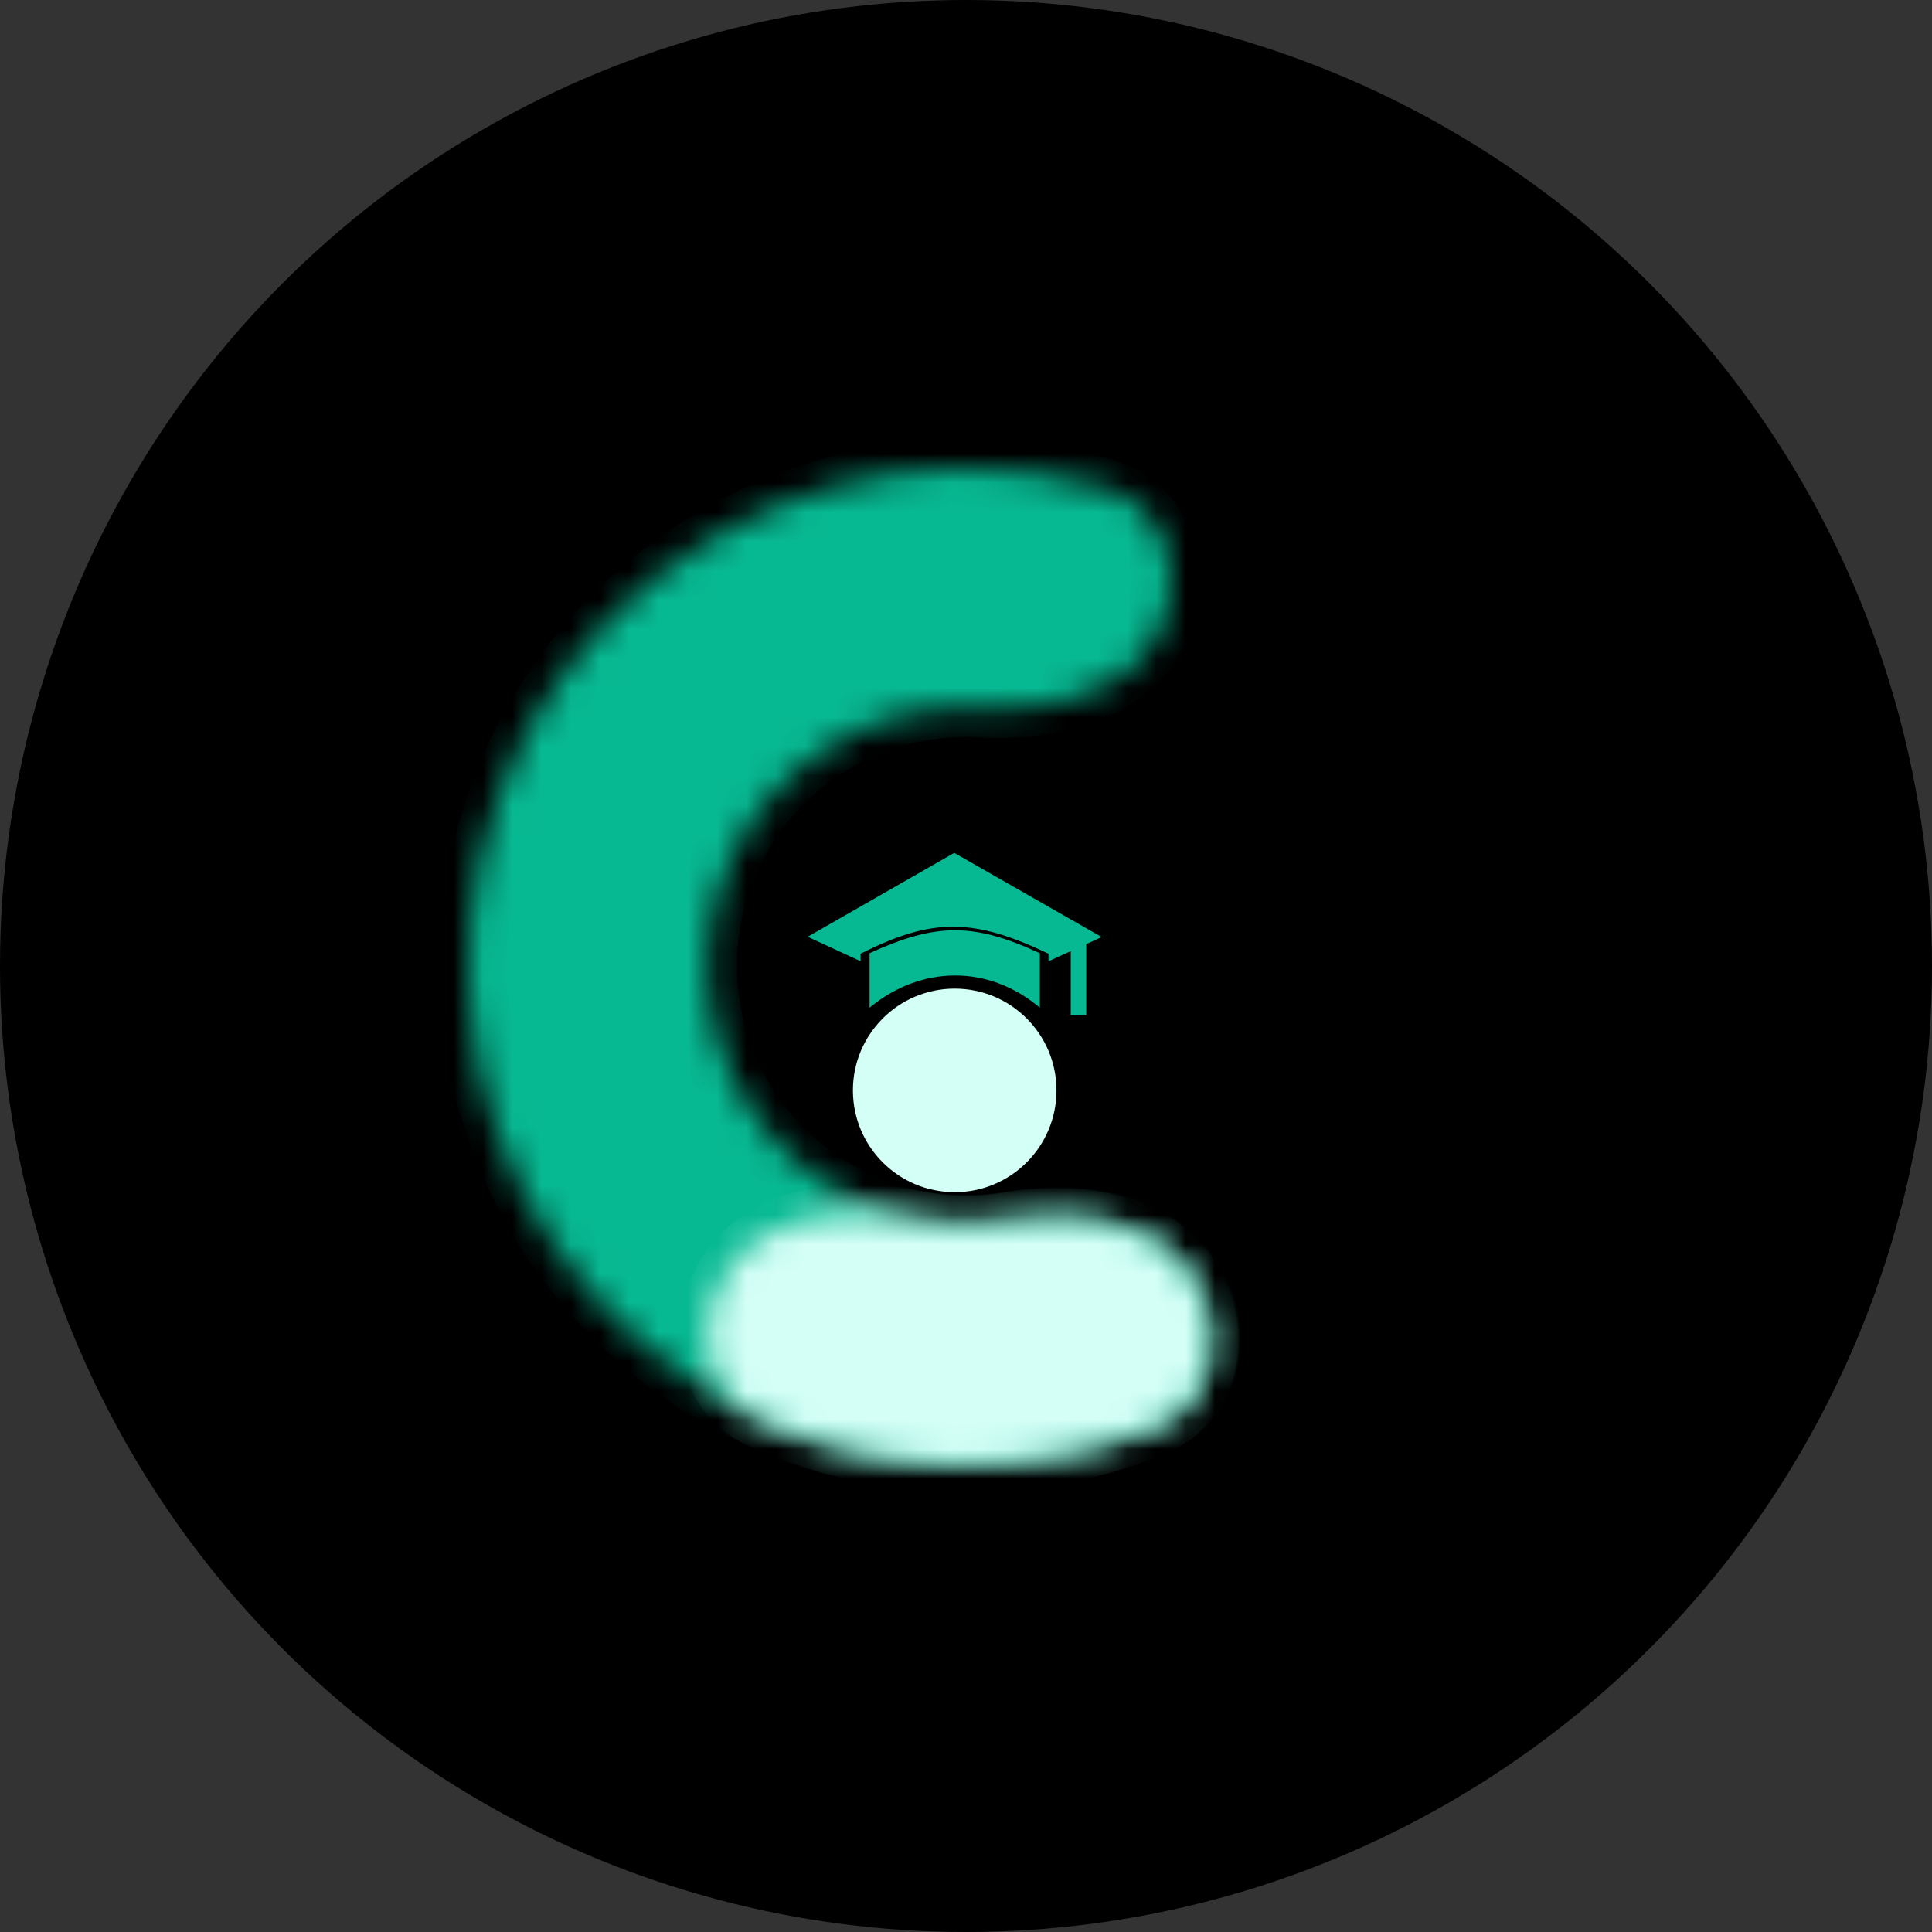
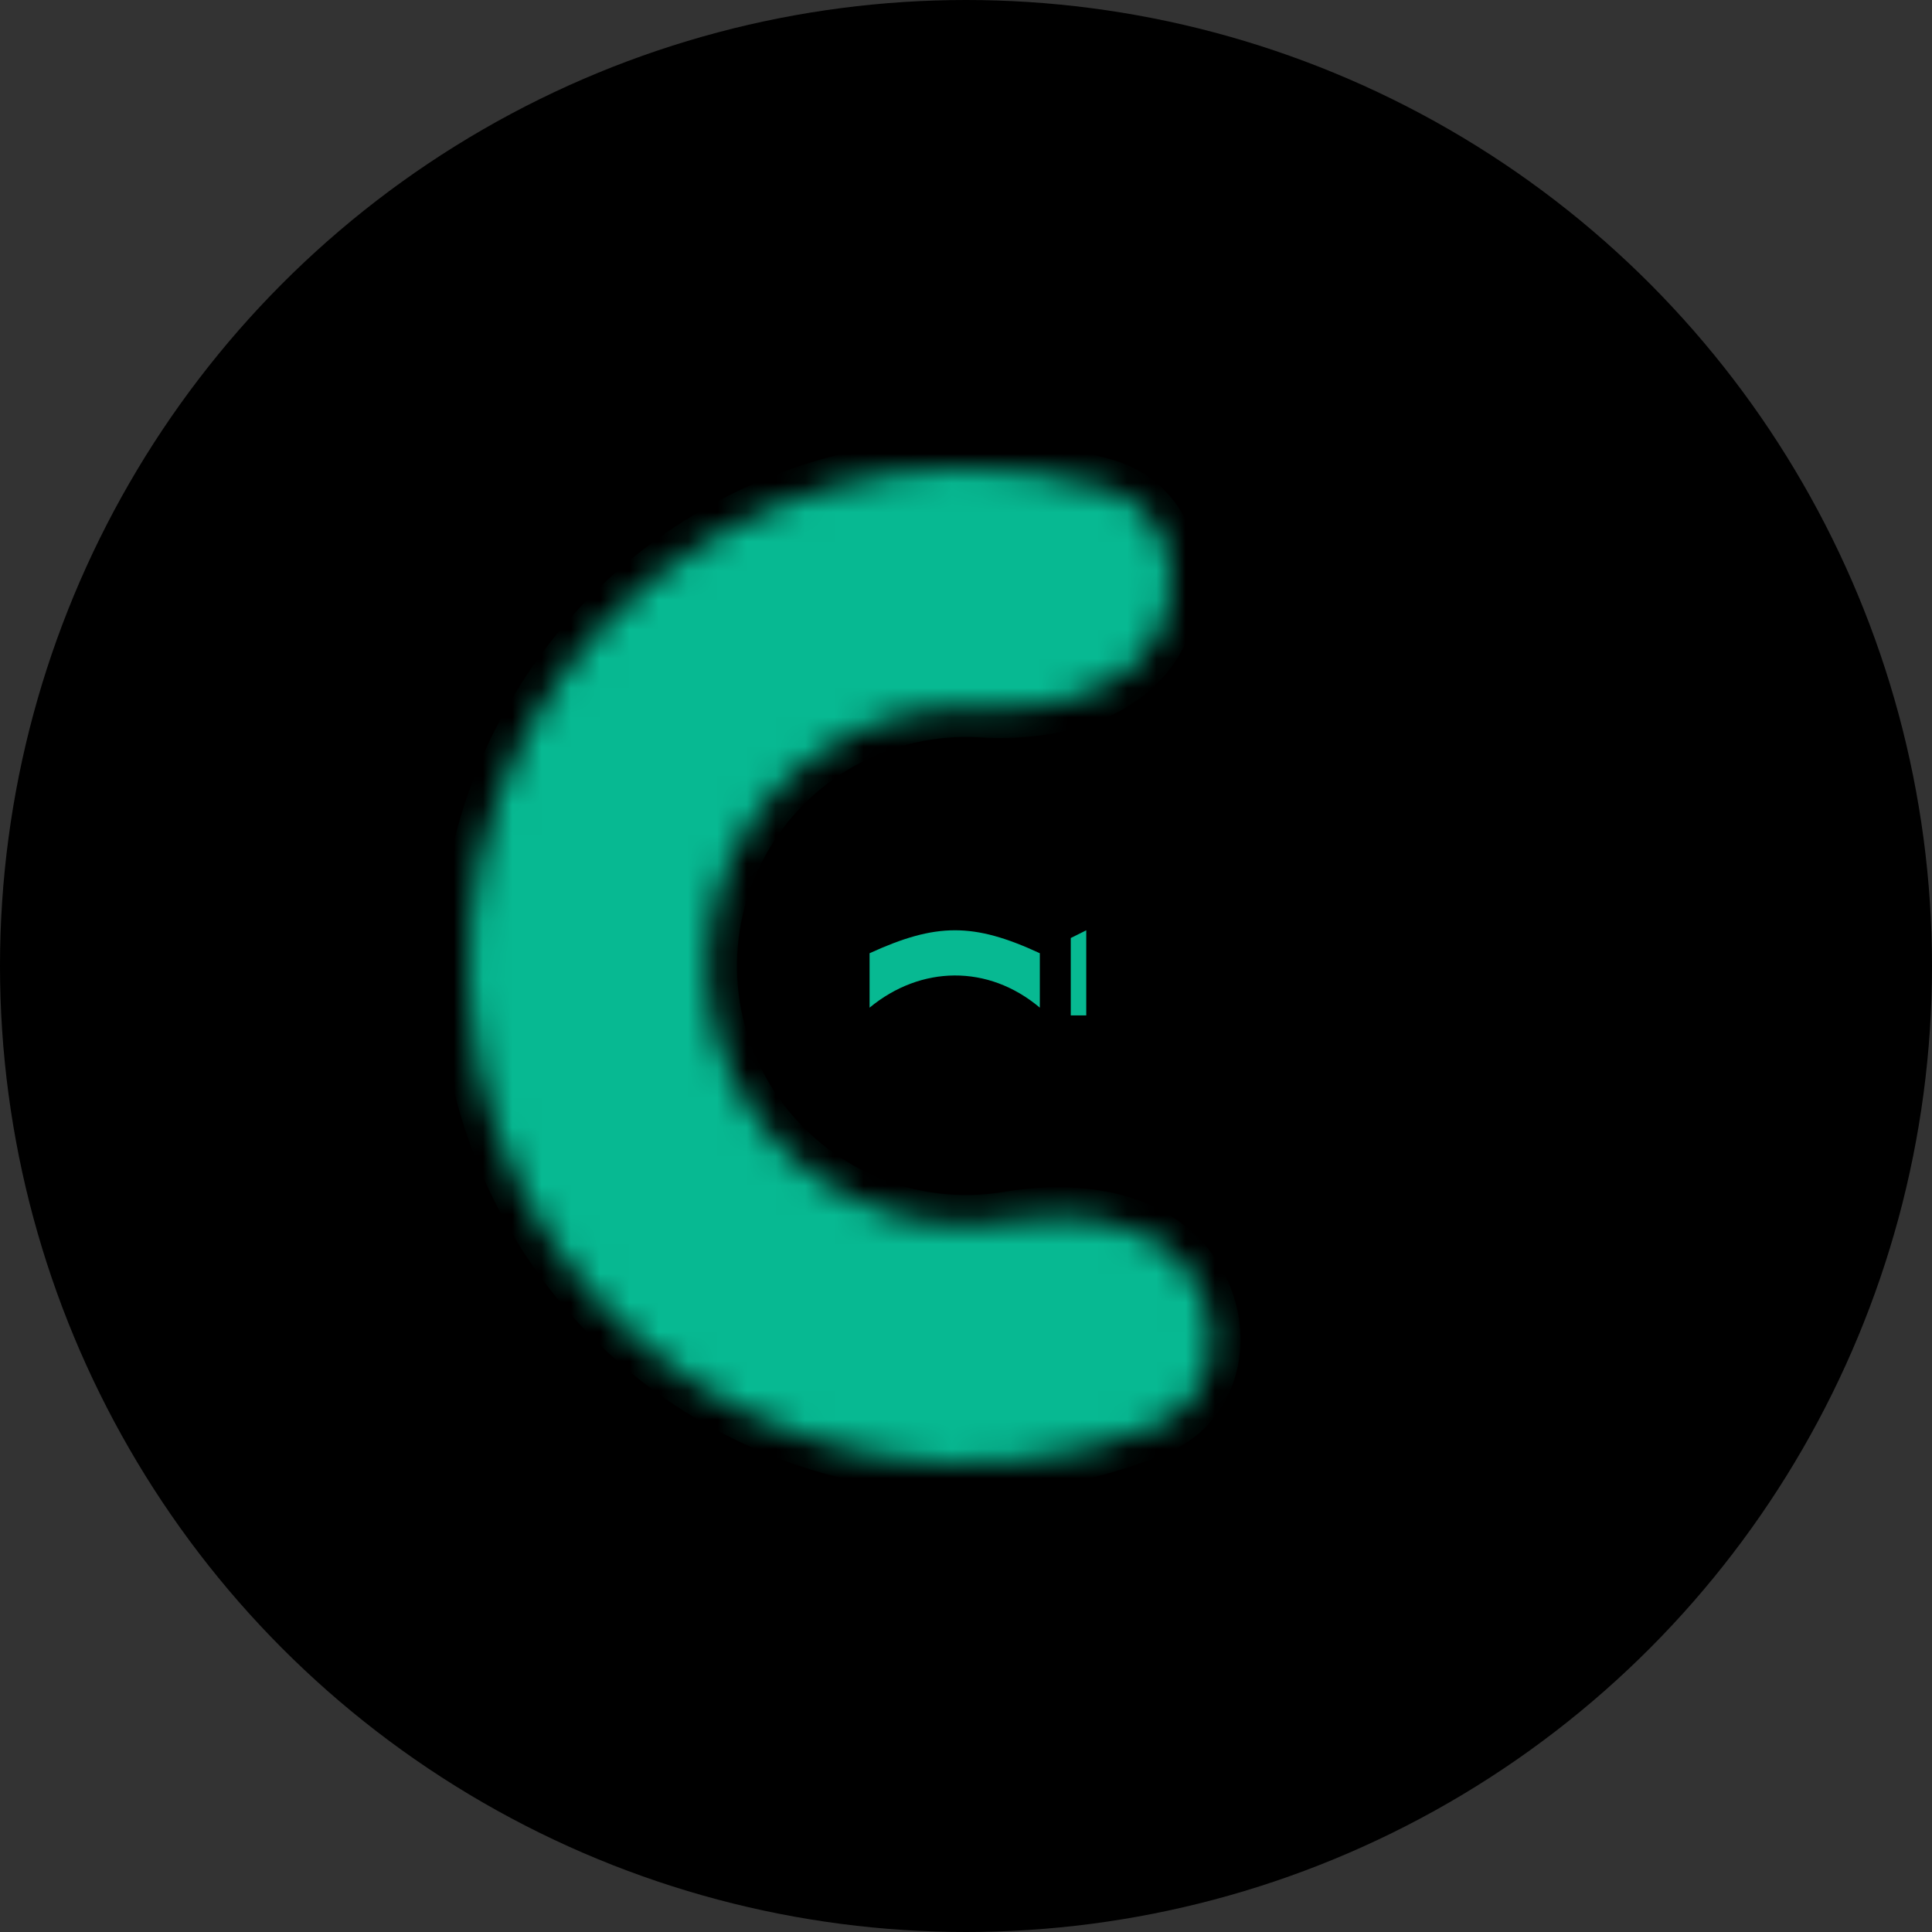
<svg xmlns="http://www.w3.org/2000/svg" width="66" height="66" viewBox="0 0 66 66" fill="none">
  <rect x="0" y="0" width="66" height="66" fill="#333333" stroke="none" />
  <circle cx="33" cy="33" r="33" fill="black" />
  <mask id="path-2-inside-1_8_31" fill="white">
    <path d="M39.456 21.817C40.585 19.862 39.917 17.308 37.75 16.677C36.141 16.209 34.465 15.979 32.774 16.002C29.714 16.042 26.721 16.908 24.112 18.509C21.503 20.109 19.374 22.384 17.951 25.093C16.527 27.803 15.861 30.846 16.024 33.903C16.186 36.959 17.171 39.915 18.874 42.458C20.577 45.001 22.935 47.038 25.699 48.352C28.463 49.667 31.53 50.211 34.578 49.927C36.261 49.77 37.904 49.363 39.454 48.727C41.542 47.87 41.935 45.259 40.606 43.435C39.276 41.611 36.69 41.328 34.464 41.703C34.251 41.739 34.035 41.767 33.819 41.787C32.237 41.934 30.645 41.652 29.21 40.97C27.775 40.287 26.551 39.23 25.667 37.91C24.783 36.59 24.272 35.055 24.187 33.468C24.103 31.882 24.449 30.302 25.188 28.895C25.927 27.489 27.032 26.308 28.386 25.477C29.741 24.646 31.294 24.197 32.883 24.176C33.1 24.173 33.317 24.178 33.533 24.191C35.786 24.327 38.328 23.772 39.456 21.817Z" />
  </mask>
  <path d="M39.456 21.817C40.585 19.862 39.917 17.308 37.75 16.677C36.141 16.209 34.465 15.979 32.774 16.002C29.714 16.042 26.721 16.908 24.112 18.509C21.503 20.109 19.374 22.384 17.951 25.093C16.527 27.803 15.861 30.846 16.024 33.903C16.186 36.959 17.171 39.915 18.874 42.458C20.577 45.001 22.935 47.038 25.699 48.352C28.463 49.667 31.53 50.211 34.578 49.927C36.261 49.77 37.904 49.363 39.454 48.727C41.542 47.87 41.935 45.259 40.606 43.435C39.276 41.611 36.69 41.328 34.464 41.703C34.251 41.739 34.035 41.767 33.819 41.787C32.237 41.934 30.645 41.652 29.21 40.97C27.775 40.287 26.551 39.23 25.667 37.91C24.783 36.59 24.272 35.055 24.187 33.468C24.103 31.882 24.449 30.302 25.188 28.895C25.927 27.489 27.032 26.308 28.386 25.477C29.741 24.646 31.294 24.197 32.883 24.176C33.1 24.173 33.317 24.178 33.533 24.191C35.786 24.327 38.328 23.772 39.456 21.817Z" fill="#07B992" stroke="#07B992" stroke-width="2" mask="url(#path-2-inside-1_8_31)" />
  <mask id="path-3-inside-2_8_31" fill="white">
    <path d="M25.043 43.182C23.656 44.956 23.961 47.573 26.014 48.498C28.097 49.437 30.362 49.953 32.674 49.997C34.987 50.041 37.269 49.613 39.387 48.755C41.474 47.908 41.879 45.305 40.561 43.479C39.243 41.653 36.665 41.358 34.444 41.725C33.913 41.813 33.373 41.853 32.831 41.843C32.288 41.832 31.75 41.772 31.223 41.664C29.017 41.211 26.43 41.407 25.043 43.182Z" />
  </mask>
-   <path d="M25.043 43.182C23.656 44.956 23.961 47.573 26.014 48.498C28.097 49.437 30.362 49.953 32.674 49.997C34.987 50.041 37.269 49.613 39.387 48.755C41.474 47.908 41.879 45.305 40.561 43.479C39.243 41.653 36.665 41.358 34.444 41.725C33.913 41.813 33.373 41.853 32.831 41.843C32.288 41.832 31.75 41.772 31.223 41.664C29.017 41.211 26.43 41.407 25.043 43.182Z" fill="#D4FFF6" stroke="#D4FFF6" stroke-width="2" mask="url(#path-3-inside-2_8_31)" />
-   <circle cx="32.614" cy="37.25" r="3.477" fill="#D4FFF6" />
-   <path d="M29.399 32.581V32.837L27.591 32.002L32.599 29.136L37.636 32.012L35.819 32.837V32.581C33.269 31.366 31.861 31.335 29.399 32.581Z" fill="#07B992" />
  <path d="M29.706 34.423V32.564C31.977 31.526 33.25 31.511 35.522 32.564V34.423C33.756 32.934 31.452 32.981 29.706 34.423Z" fill="#07B992" />
  <path d="M36.579 32.044L37.108 31.78V34.688H36.579V32.044Z" fill="#07B992" />
</svg>